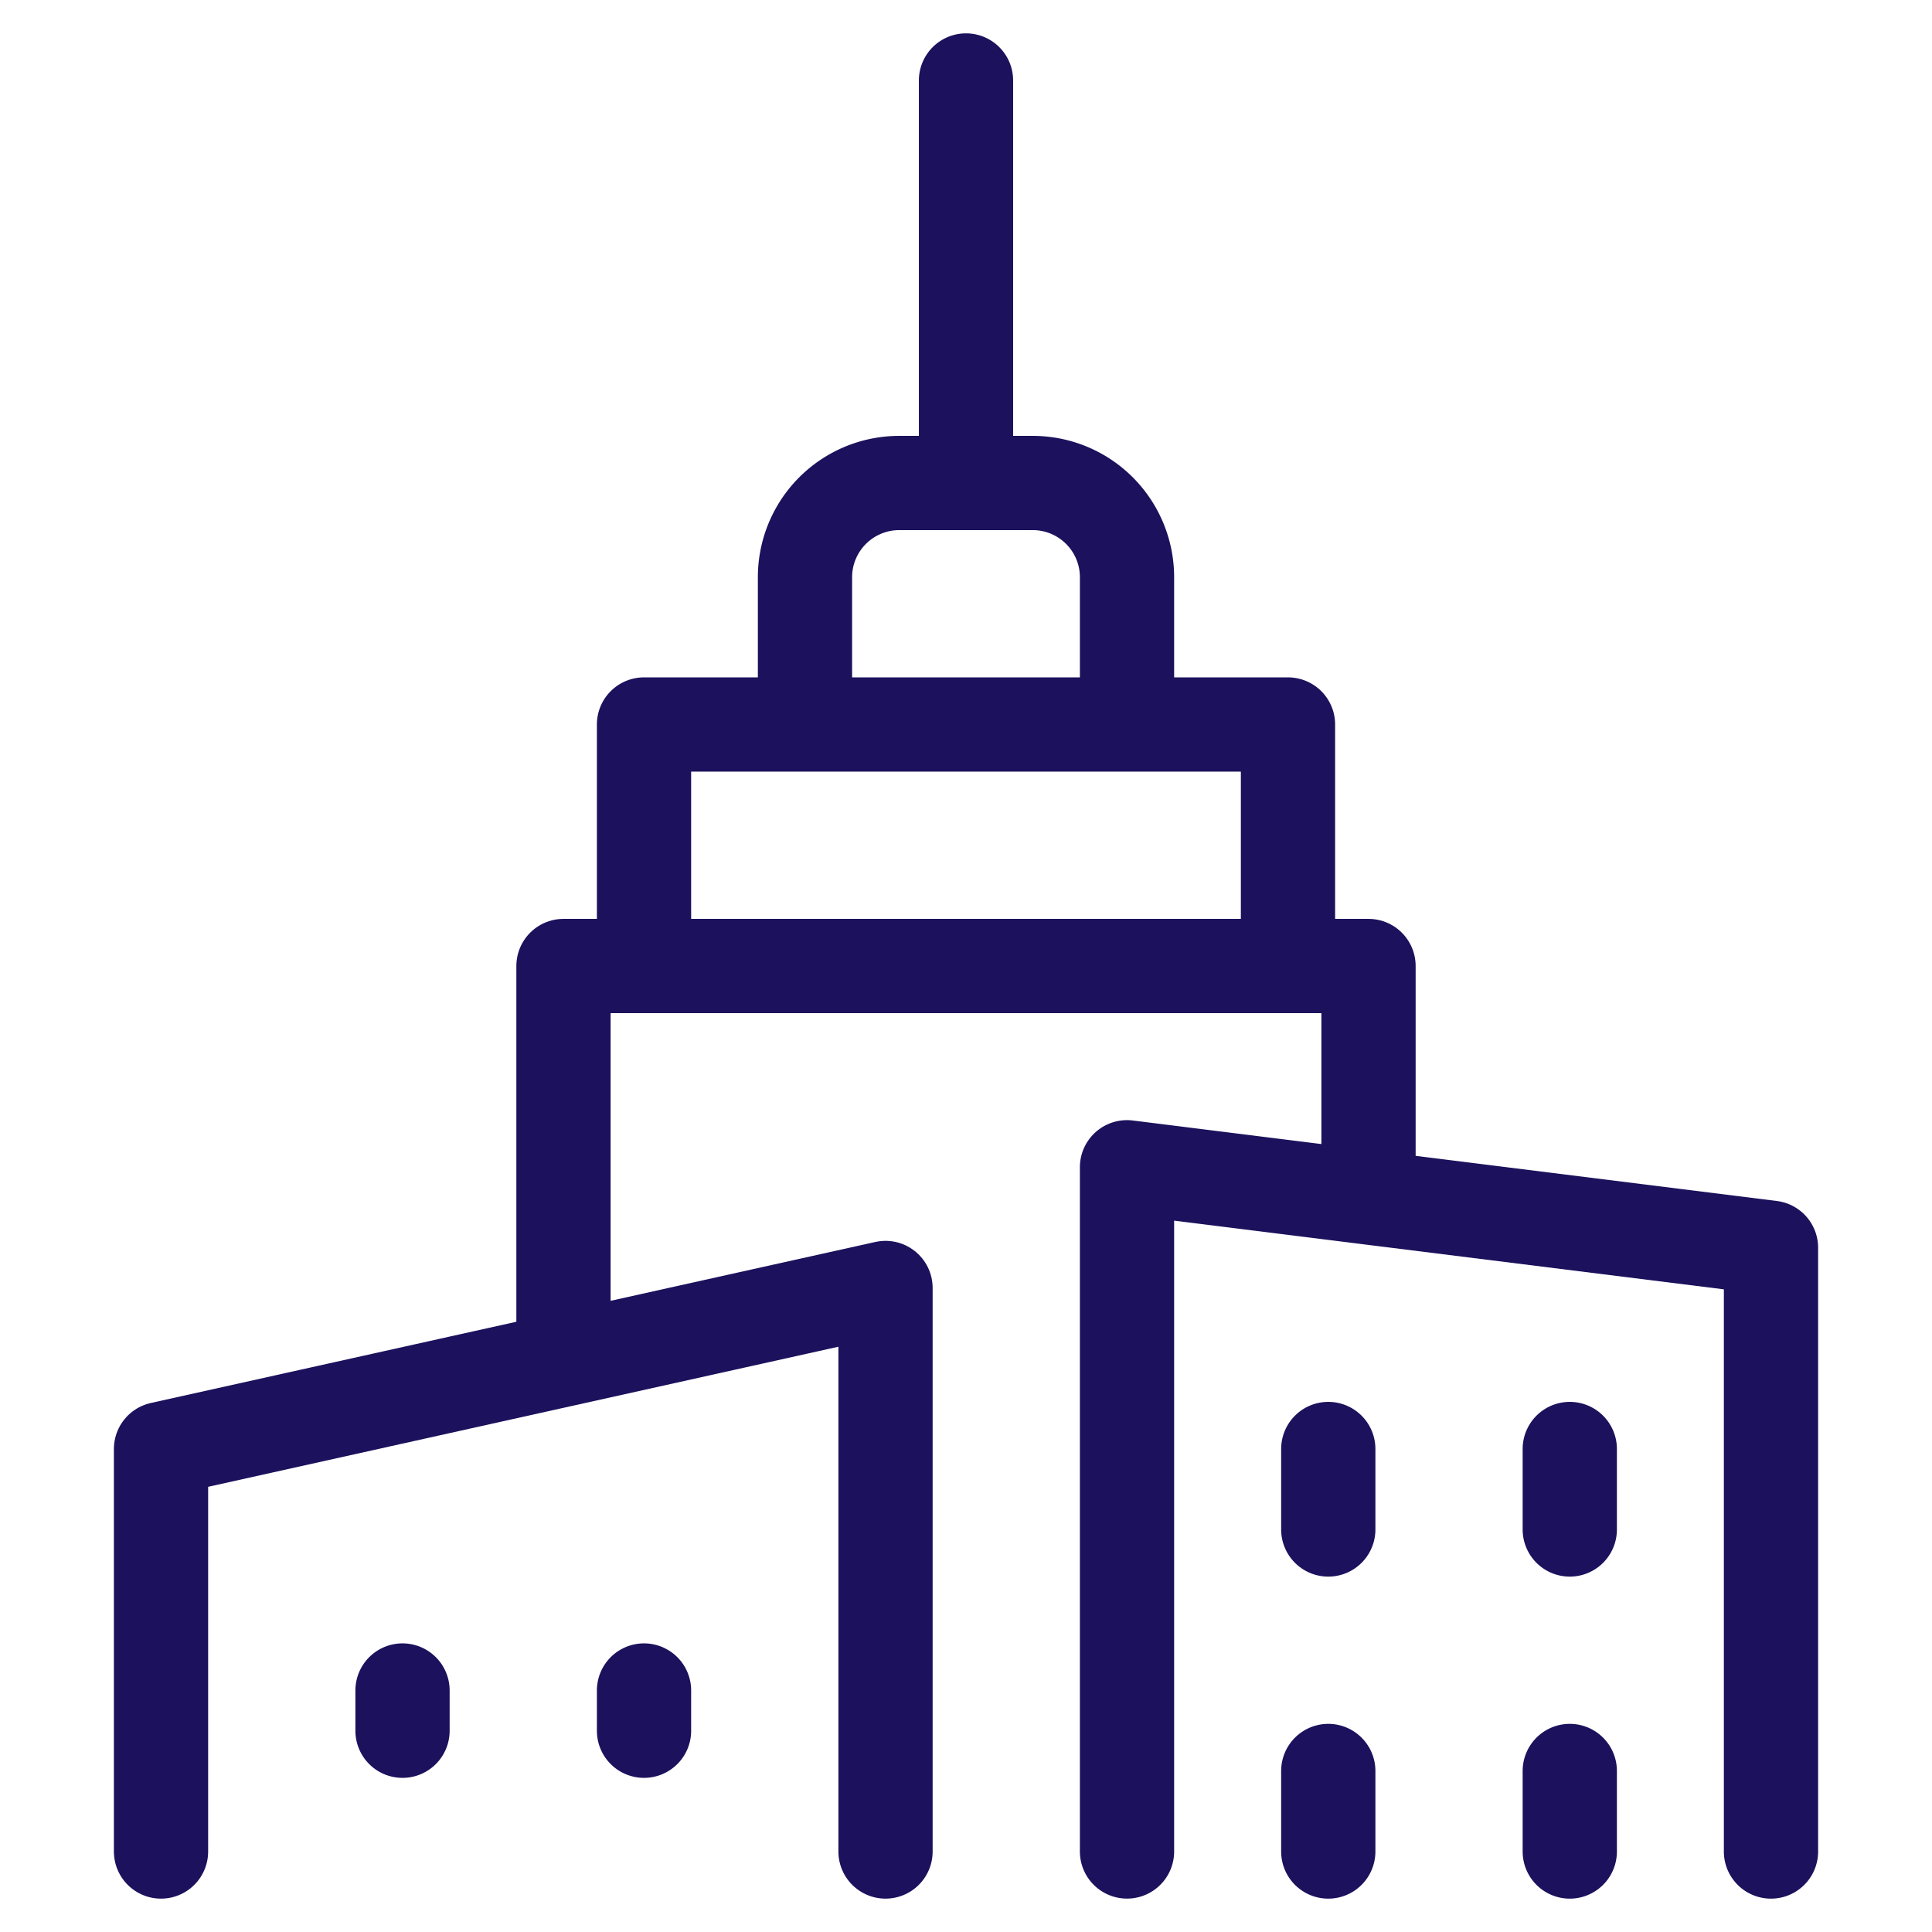
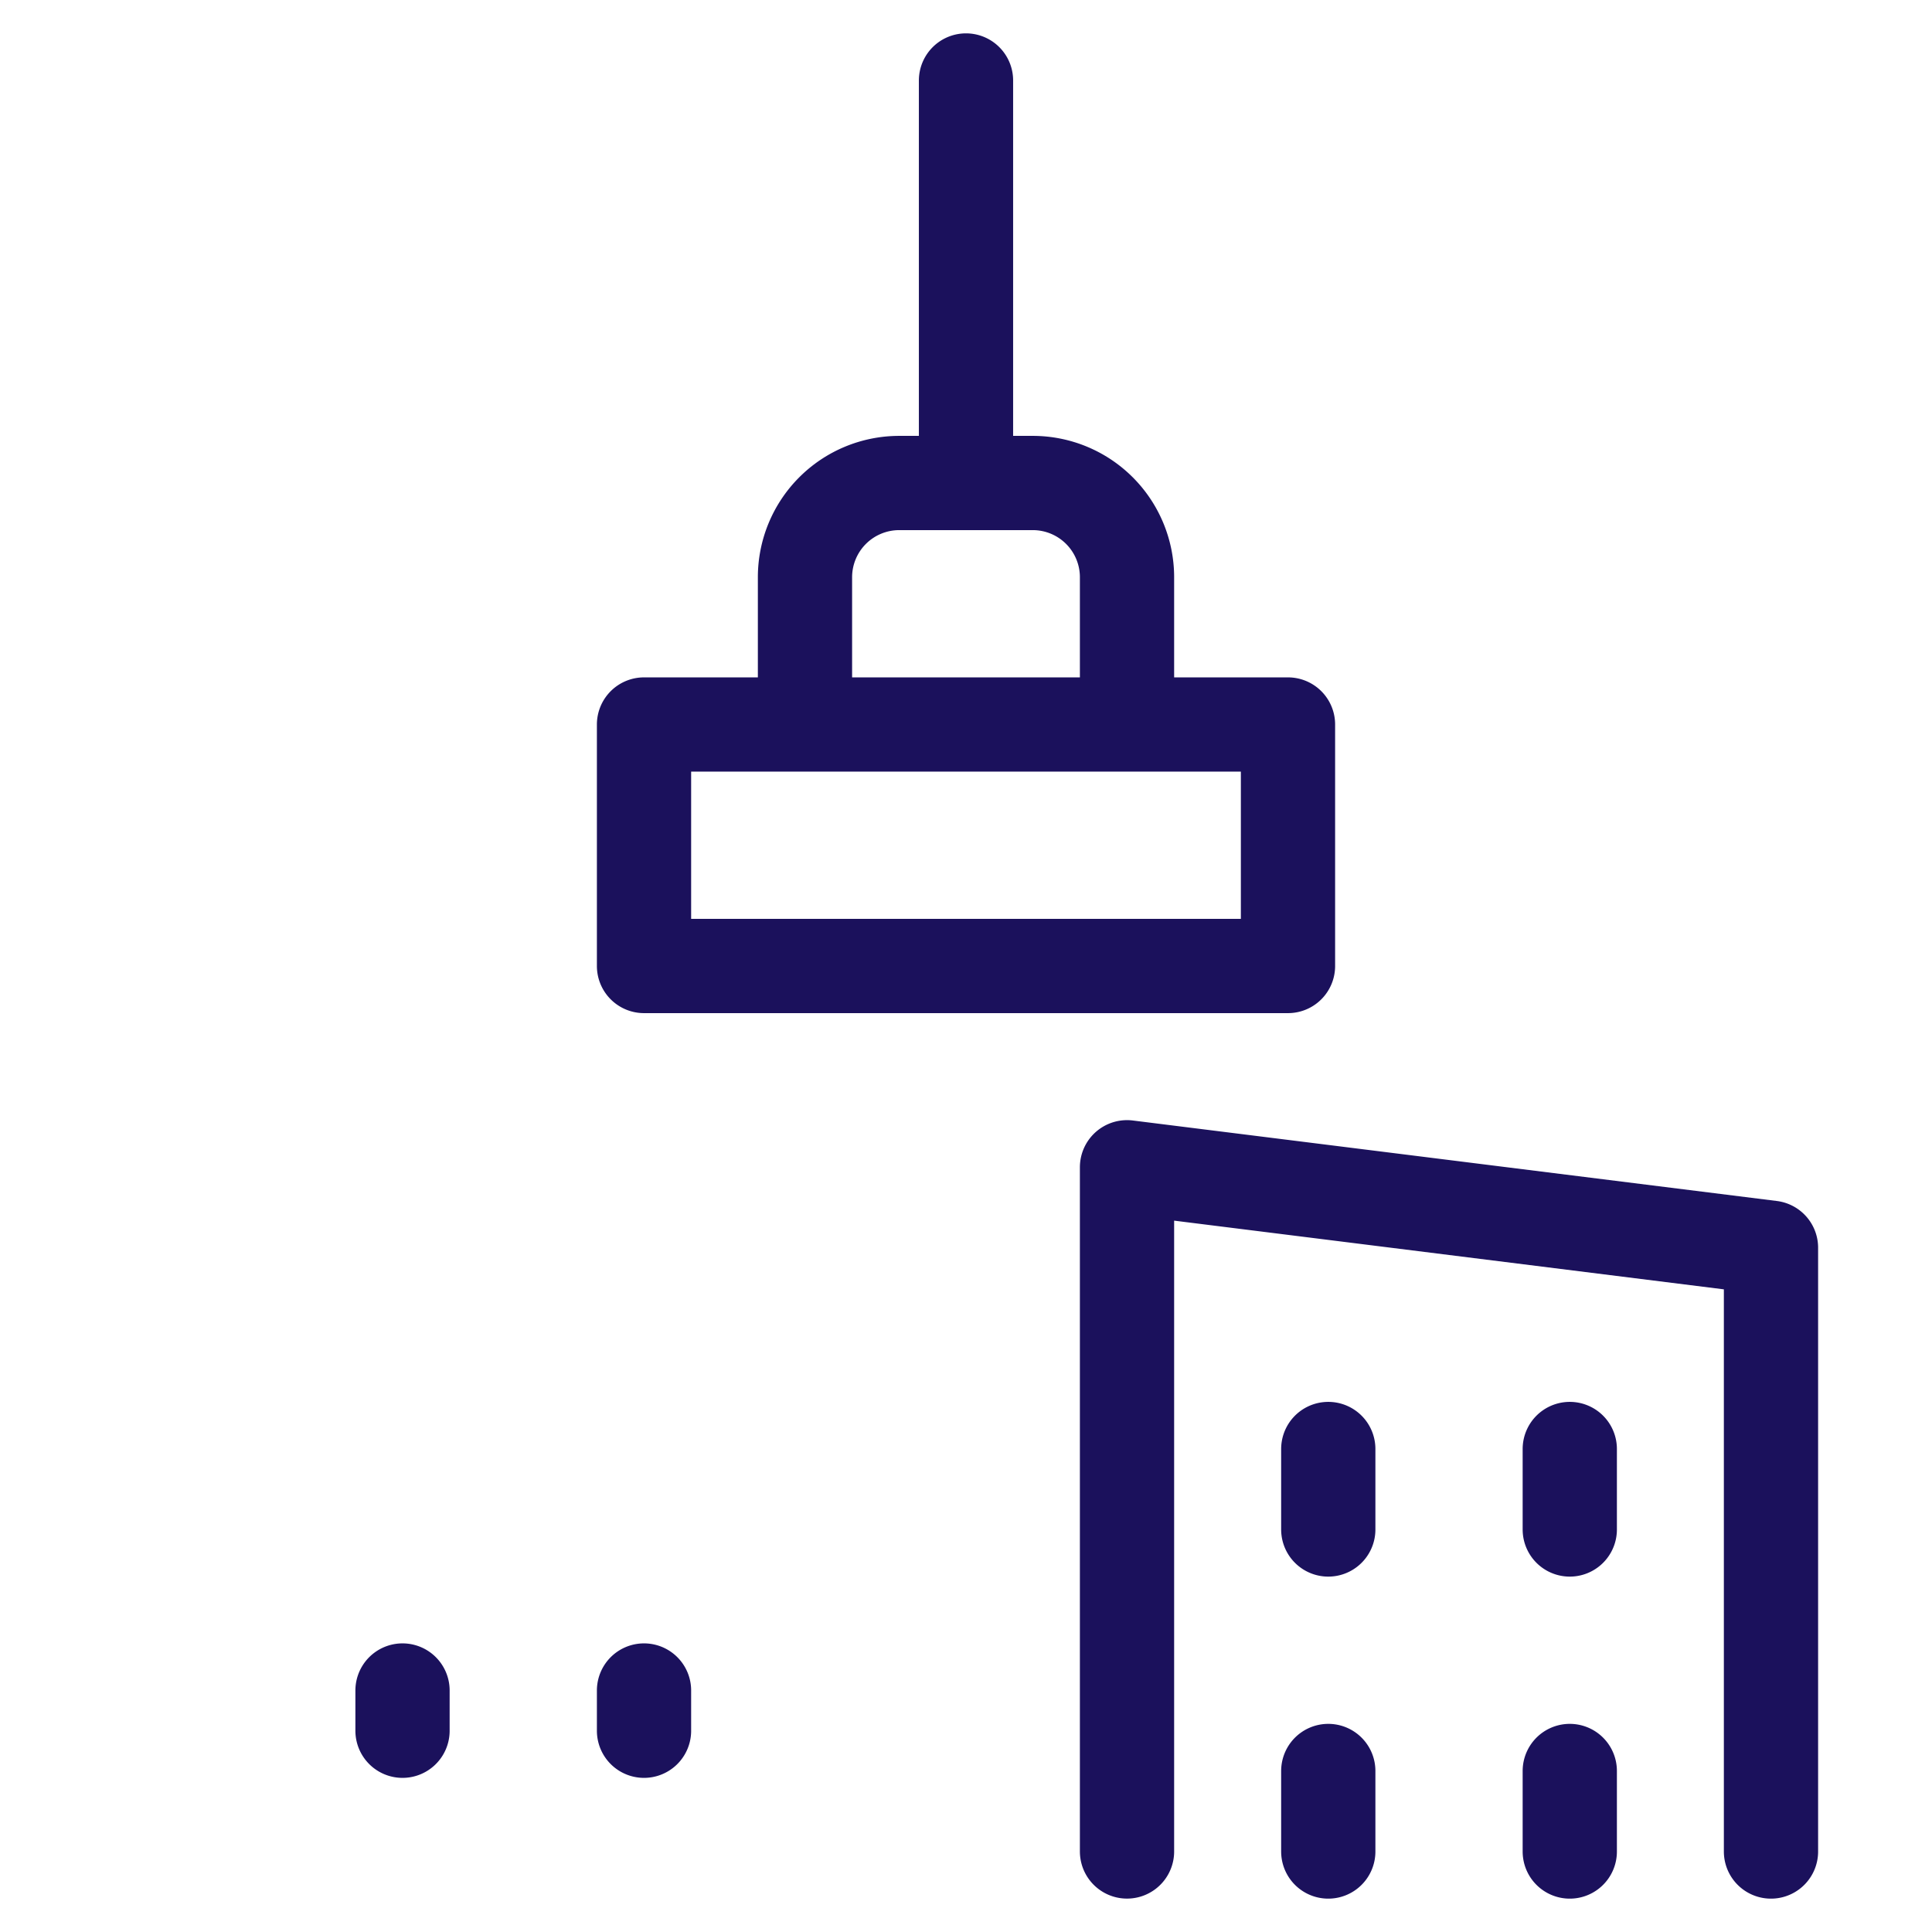
<svg xmlns="http://www.w3.org/2000/svg" width="41" height="41" viewBox="0 0 41 41">
  <g stroke="#1B115C" stroke-width="2" fill="none" fill-rule="evenodd" stroke-linecap="round" stroke-linejoin="round">
-     <path d="M11.958 28.188V20.5h17.084v4.27M3.417 39.292V30.75l15.375-3.417v11.959" />
    <path d="M37.583 39.292V26.479l-13.666-1.708v14.52M13.667 20.5h13.666v-5.125H13.667zM17.083 15.375h6.834V12.25a2 2 0 0 0-2-2h-2.834a2 2 0 0 0-2 2v3.125h0zM20.5 10.25V1.708M28.188 30.75v1.708M8.542 35.875v.854M13.667 35.875v.854M33.313 30.75v1.708M28.188 37.583v1.709M33.313 37.583v1.709" />
  </g>
</svg>